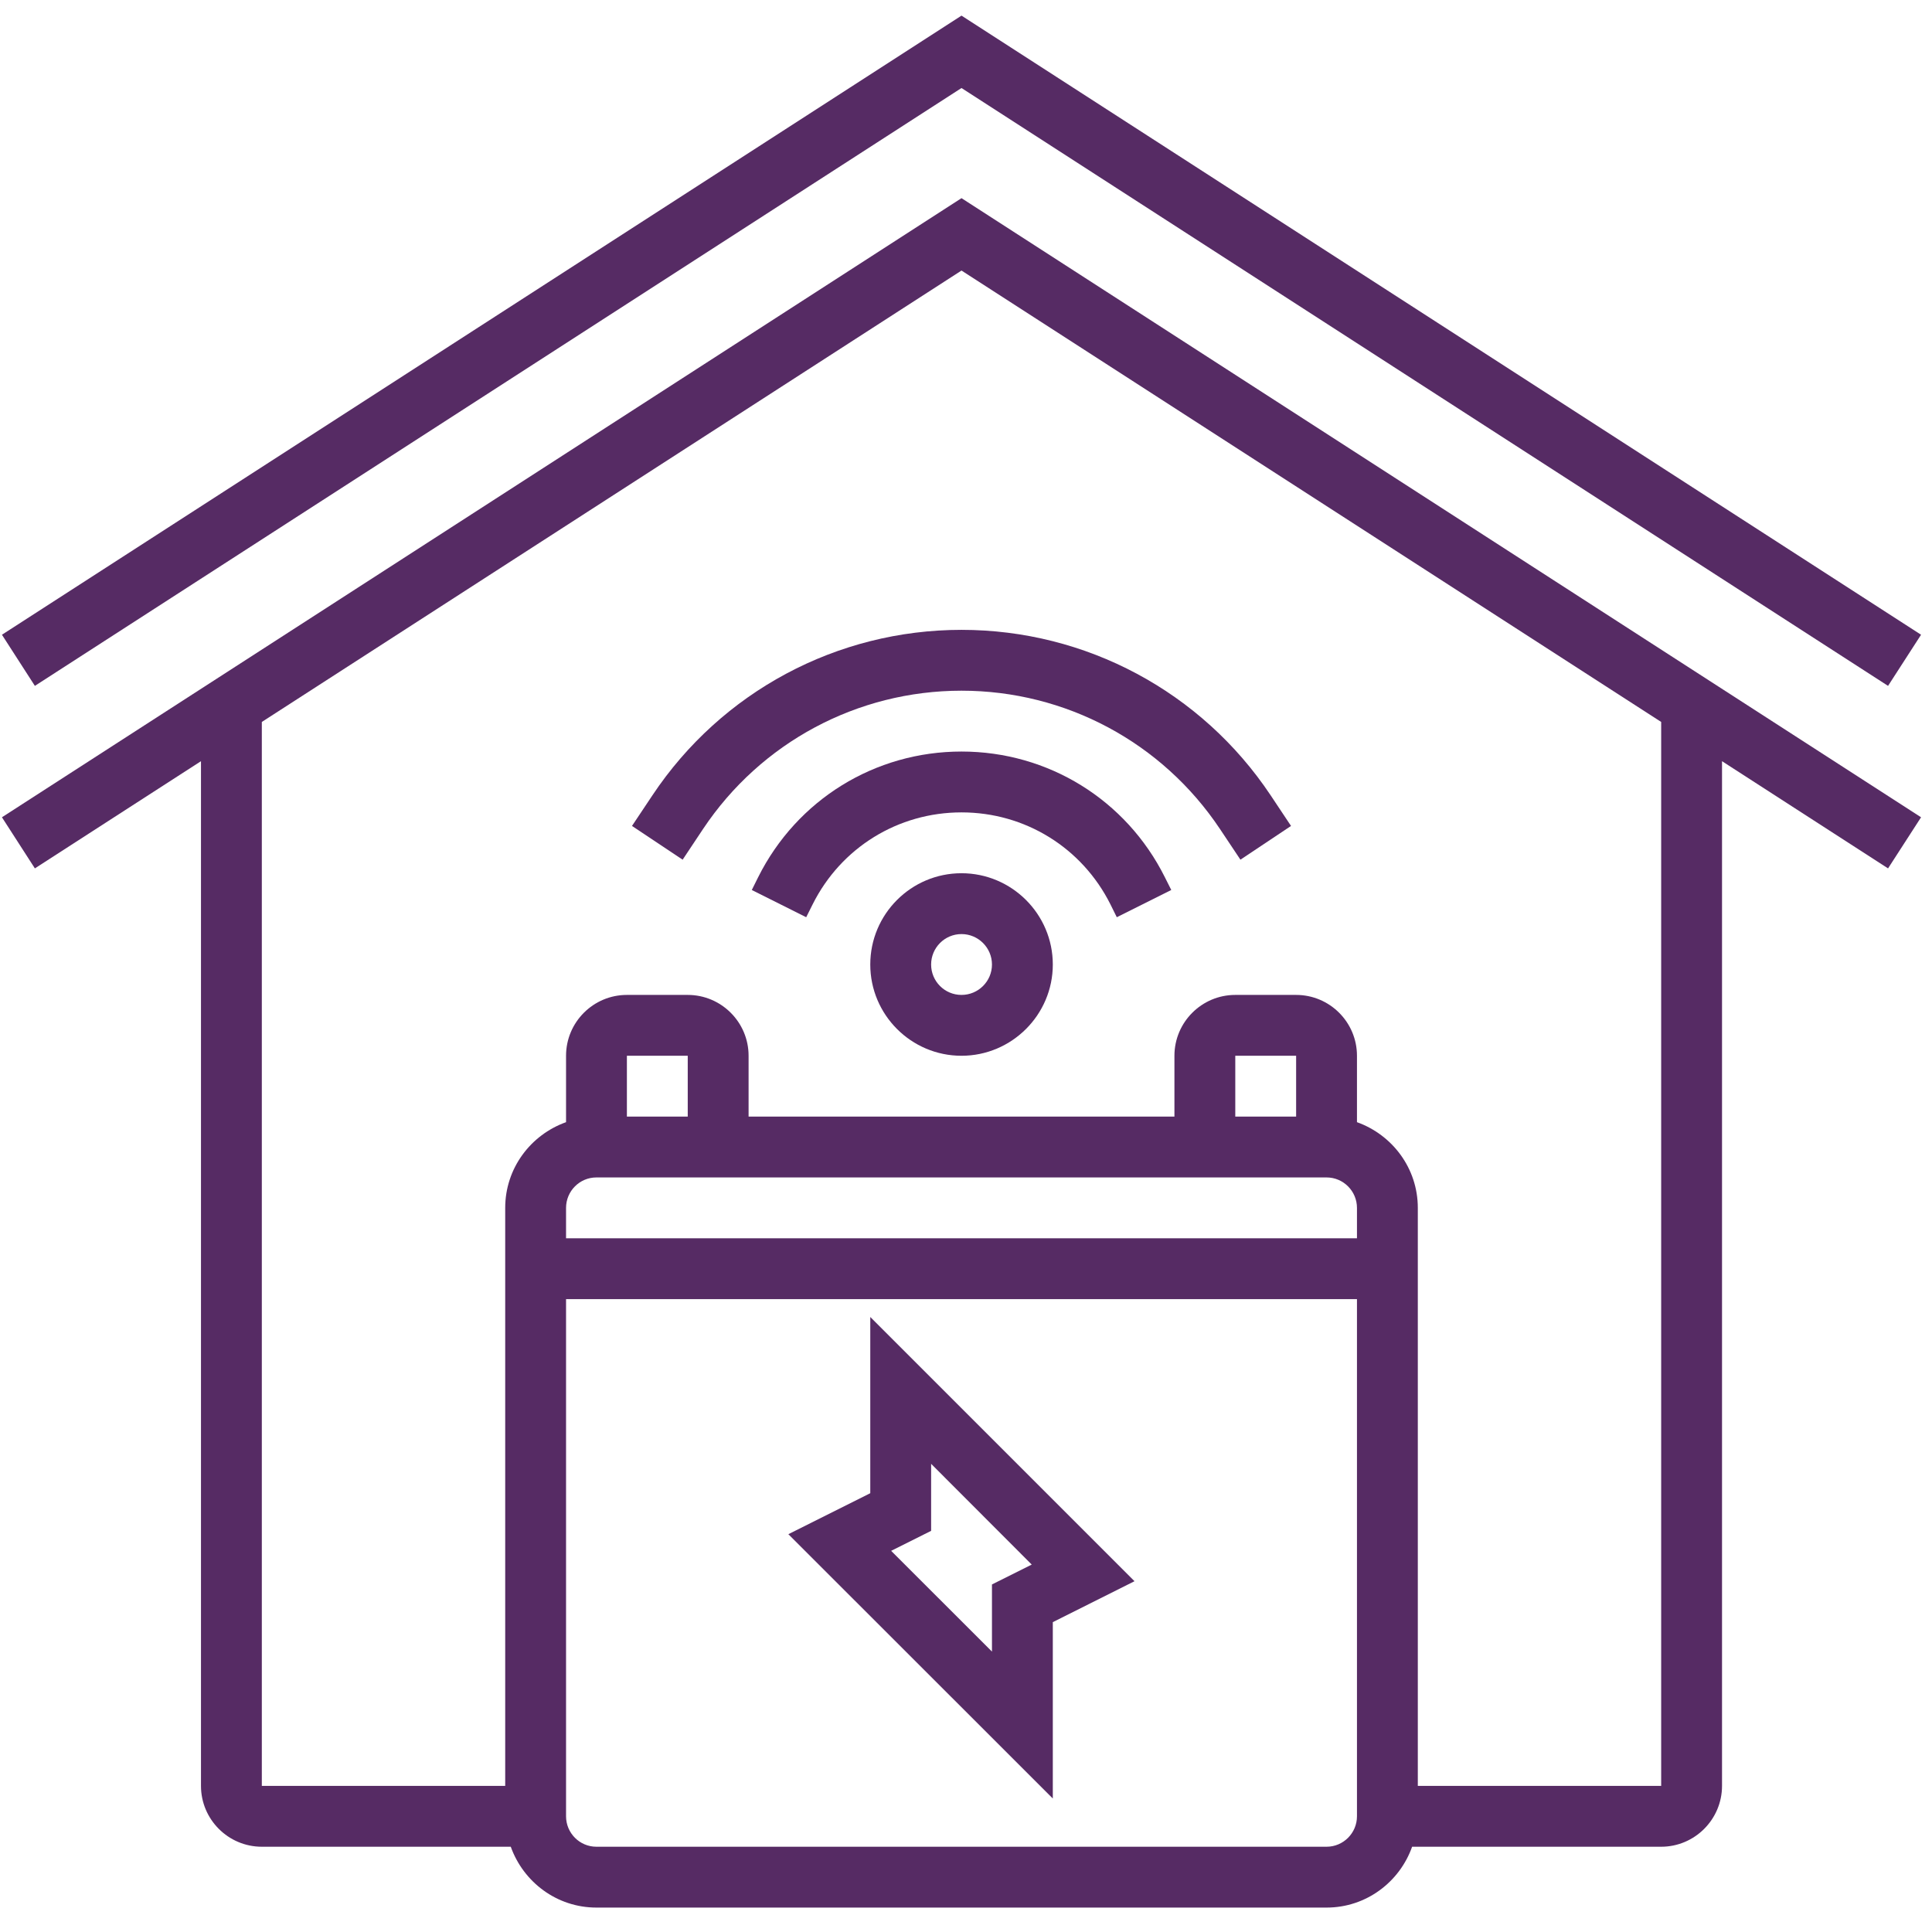
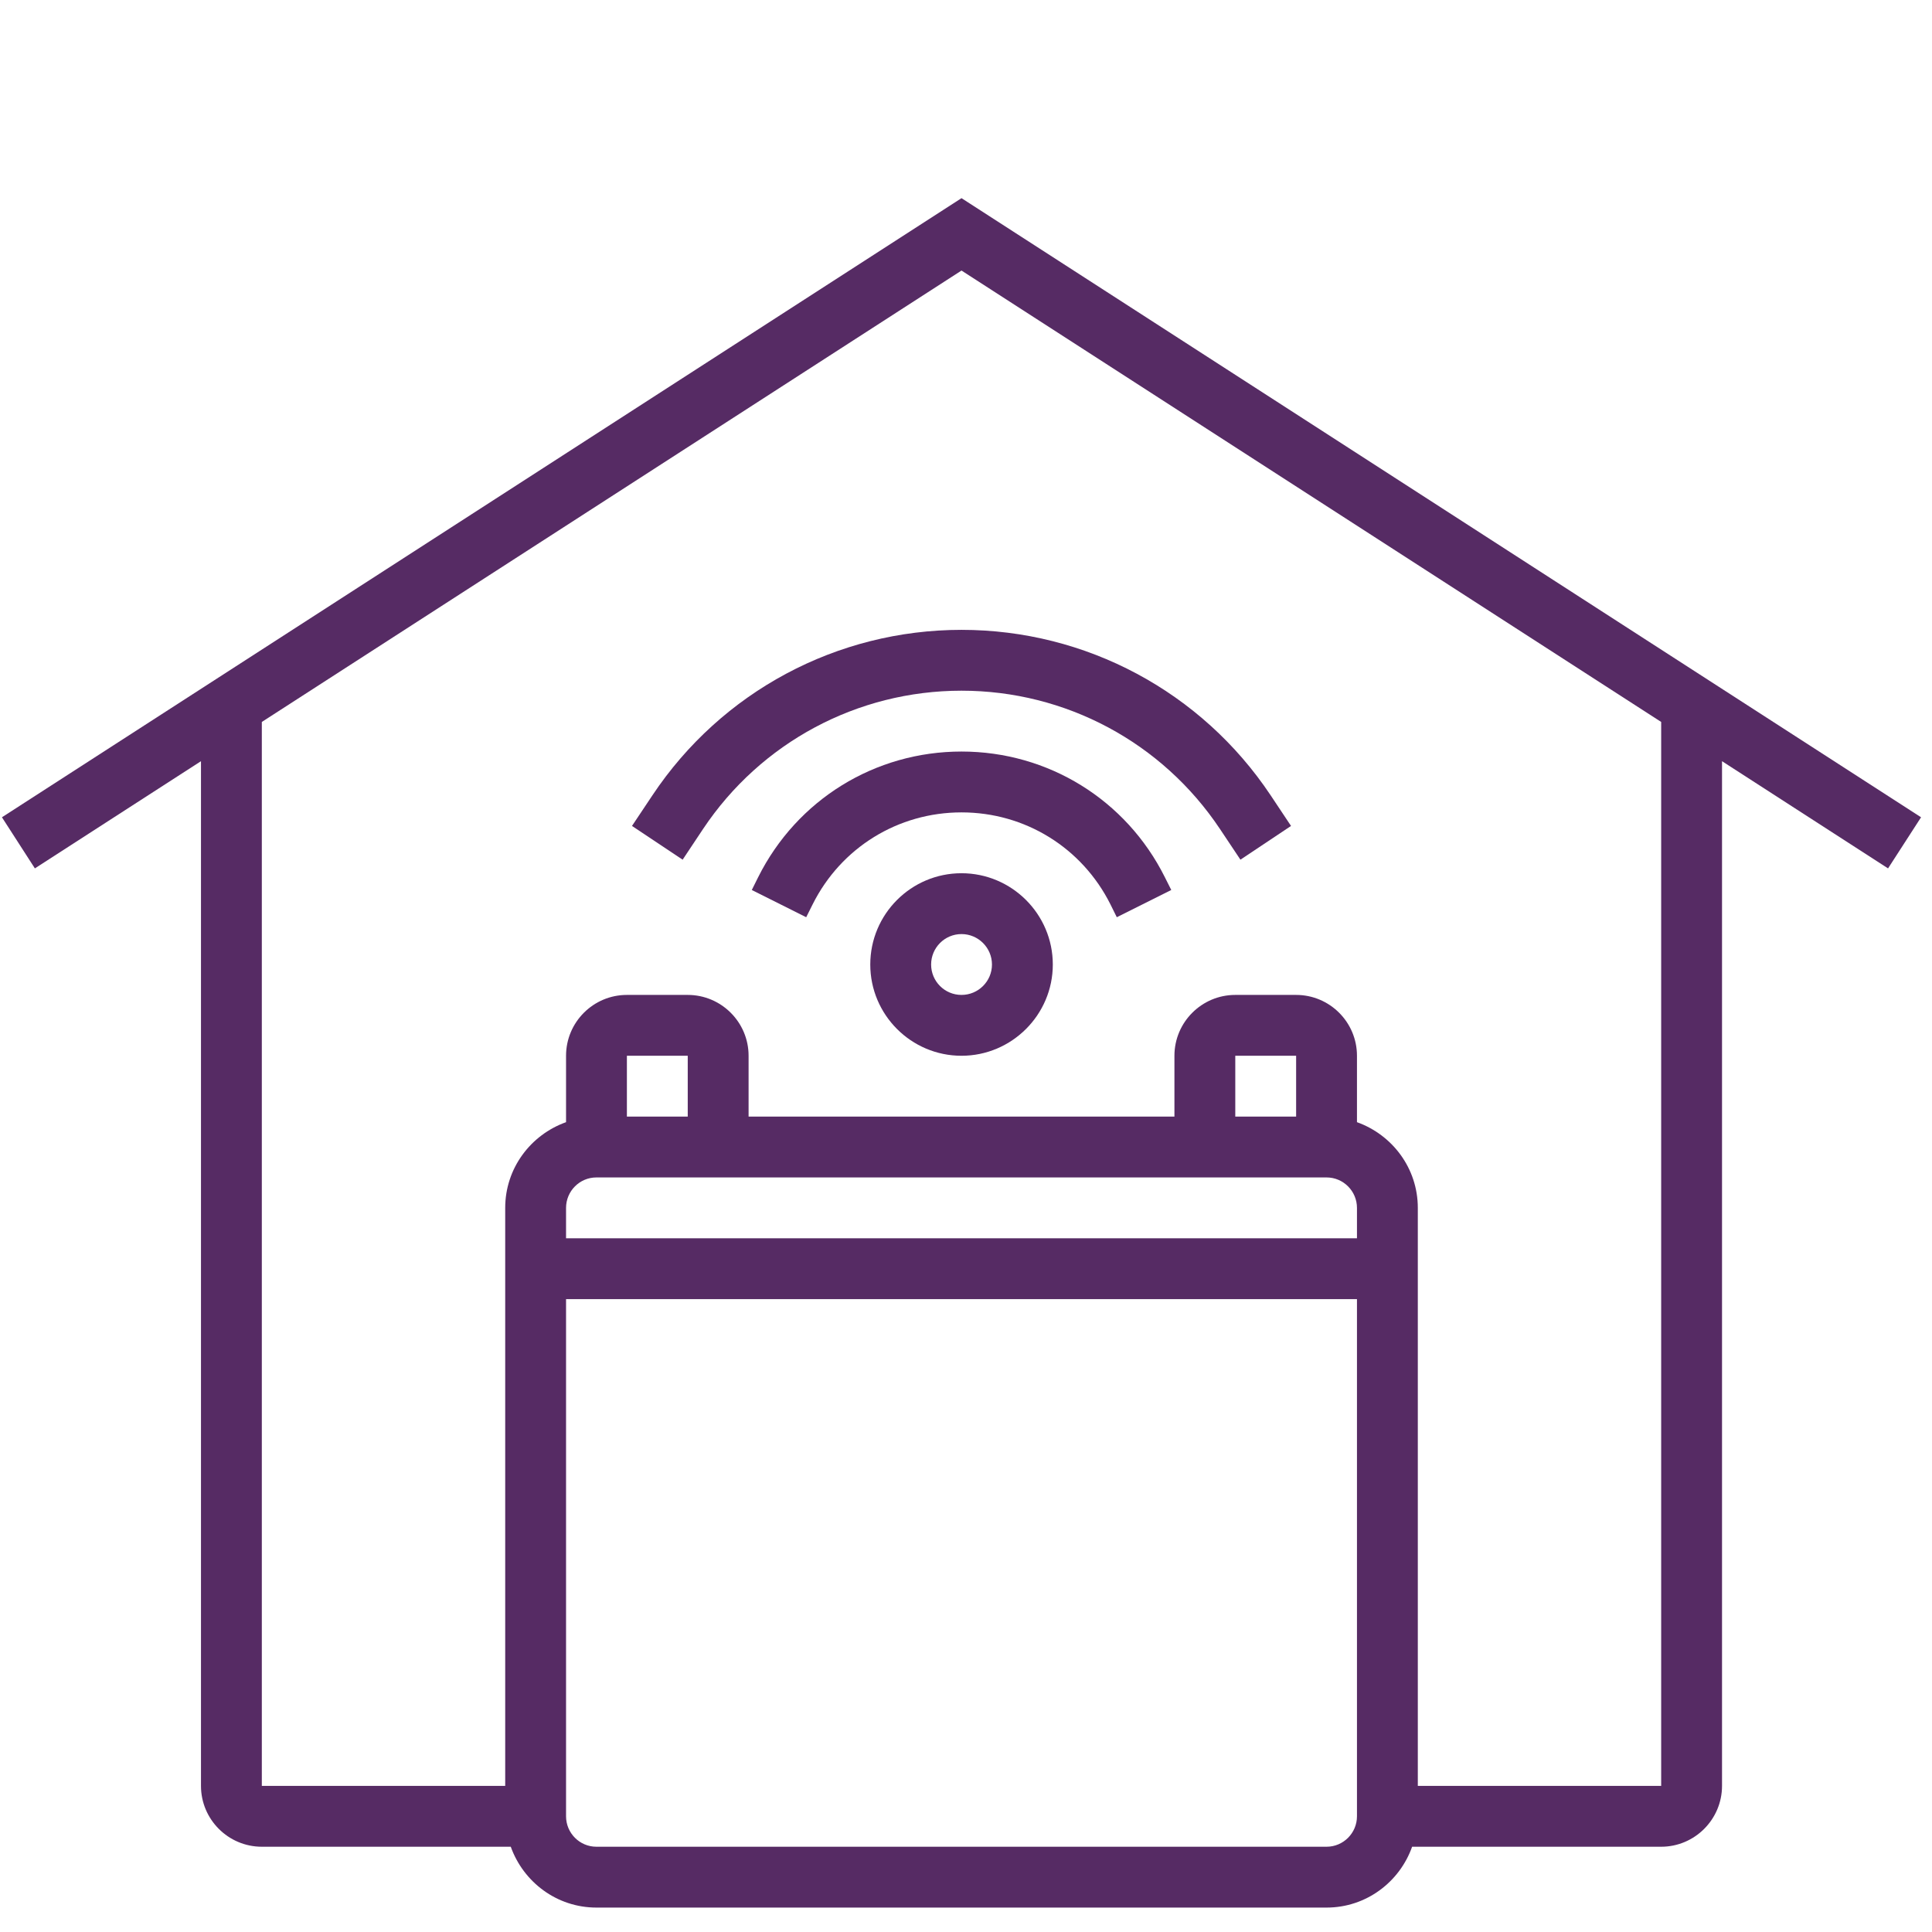
<svg xmlns="http://www.w3.org/2000/svg" width="150" zoomAndPan="magnify" viewBox="0 0 112.5 112.5" height="150" preserveAspectRatio="xMidYMid meet" version="1.0">
  <defs>
    <clipPath id="a22cb41316">
-       <path d="M 0.113 0.91 L 111.852 0.91 L 111.852 40 L 0.113 40 Z M 0.113 0.91 " clip-rule="nonzero" />
-     </clipPath>
+       </clipPath>
    <clipPath id="f8fda2c2f4">
-       <path d="M 0.113 11.539 L 111.852 11.539 L 111.852 111.078 L 0.113 111.078 Z M 0.113 11.539 " clip-rule="nonzero" />
+       <path d="M 0.113 11.539 L 111.852 11.539 L 111.852 111.078 L 0.113 111.078 M 0.113 11.539 " clip-rule="nonzero" />
    </clipPath>
  </defs>
-   <path fill="#562b64" d="M 54.219 89.141 L 54.219 85.238 L 60.078 91.105 L 57.762 92.262 L 57.762 96.172 L 51.891 90.305 Z M 50.676 86.949 L 45.906 89.336 L 61.305 104.727 L 61.305 94.457 L 66.062 92.074 L 50.676 76.688 L 50.676 86.949 " fill-opacity="1" fill-rule="nonzero" />
  <path fill="#562b64" d="M 55.988 57.934 C 55.008 57.934 54.219 57.141 54.219 56.164 C 54.219 55.188 55.008 54.391 55.988 54.391 C 56.965 54.391 57.762 55.188 57.762 56.164 C 57.762 57.141 56.965 57.934 55.988 57.934 Z M 55.988 50.848 C 53.055 50.848 50.676 53.23 50.676 56.164 C 50.676 59.09 53.055 61.477 55.988 61.477 C 58.914 61.477 61.305 59.09 61.305 56.164 C 61.305 53.23 58.914 50.848 55.988 50.848 " fill-opacity="1" fill-rule="nonzero" />
  <path fill="#562b64" d="M 55.988 43.762 C 50.945 43.762 46.406 46.566 44.148 51.078 L 43.777 51.824 L 46.945 53.41 L 47.32 52.66 C 48.973 49.355 52.293 47.305 55.988 47.305 C 59.684 47.305 63.004 49.355 64.66 52.66 L 65.031 53.41 L 68.203 51.824 L 67.828 51.078 C 65.574 46.566 61.031 43.762 55.988 43.762 " fill-opacity="1" fill-rule="nonzero" />
  <path fill="#562b64" d="M 37.992 46.309 L 36.801 48.094 L 39.75 50.059 L 40.938 48.273 C 44.301 43.23 49.926 40.219 55.988 40.219 C 62.051 40.219 67.676 43.23 71.039 48.273 L 72.23 50.059 L 75.176 48.094 L 73.988 46.309 C 69.965 40.277 63.234 36.676 55.988 36.676 C 48.738 36.676 42.012 40.277 37.992 46.309 " fill-opacity="1" fill-rule="nonzero" />
  <g clip-path="url(#a22cb41316)">
    <path fill="#562b64" d="M 55.988 5.125 L 109.941 39.938 L 111.863 36.961 L 55.988 0.91 L 0.113 36.961 L 2.031 39.938 L 55.988 5.125 " fill-opacity="1" fill-rule="nonzero" />
  </g>
  <g clip-path="url(#f8fda2c2f4)">
    <path fill="#562b64" d="M 96.73 103.992 L 82.559 103.992 L 82.559 70.336 C 82.559 68.023 81.07 66.078 79.016 65.344 L 79.016 61.477 C 79.016 59.52 77.426 57.934 75.473 57.934 L 71.93 57.934 C 69.98 57.934 68.387 59.52 68.387 61.477 L 68.387 65.02 L 43.59 65.02 L 43.59 61.477 C 43.59 59.52 41.996 57.934 40.047 57.934 L 36.504 57.934 C 34.551 57.934 32.961 59.52 32.961 61.477 L 32.961 65.344 C 30.906 66.078 29.418 68.023 29.418 70.336 L 29.418 103.992 L 15.246 103.992 L 15.246 42.039 L 55.988 15.754 L 96.73 42.039 Z M 77.246 107.535 L 34.73 107.535 C 33.75 107.535 32.961 106.738 32.961 105.762 L 32.961 75.648 L 79.016 75.648 L 79.016 105.762 C 79.016 106.738 78.223 107.535 77.246 107.535 Z M 75.473 65.02 L 71.93 65.02 L 71.93 61.477 L 75.473 61.477 Z M 34.73 68.562 L 77.246 68.562 C 78.223 68.562 79.016 69.359 79.016 70.336 L 79.016 72.105 L 32.961 72.105 L 32.961 70.336 C 32.961 69.359 33.75 68.562 34.73 68.562 Z M 40.047 65.02 L 36.504 65.02 L 36.504 61.477 L 40.047 61.477 Z M 0.113 47.59 L 2.031 50.566 L 11.703 44.324 L 11.703 103.992 C 11.703 105.941 13.289 107.535 15.246 107.535 L 29.742 107.535 C 30.477 109.59 32.422 111.078 34.73 111.078 L 77.246 111.078 C 79.551 111.078 81.5 109.59 82.227 107.535 L 96.73 107.535 C 98.684 107.535 100.273 105.941 100.273 103.992 L 100.273 44.324 L 109.941 50.566 L 111.863 47.59 L 55.988 11.539 L 0.113 47.59 " fill-opacity="1" fill-rule="nonzero" />
  </g>
</svg>